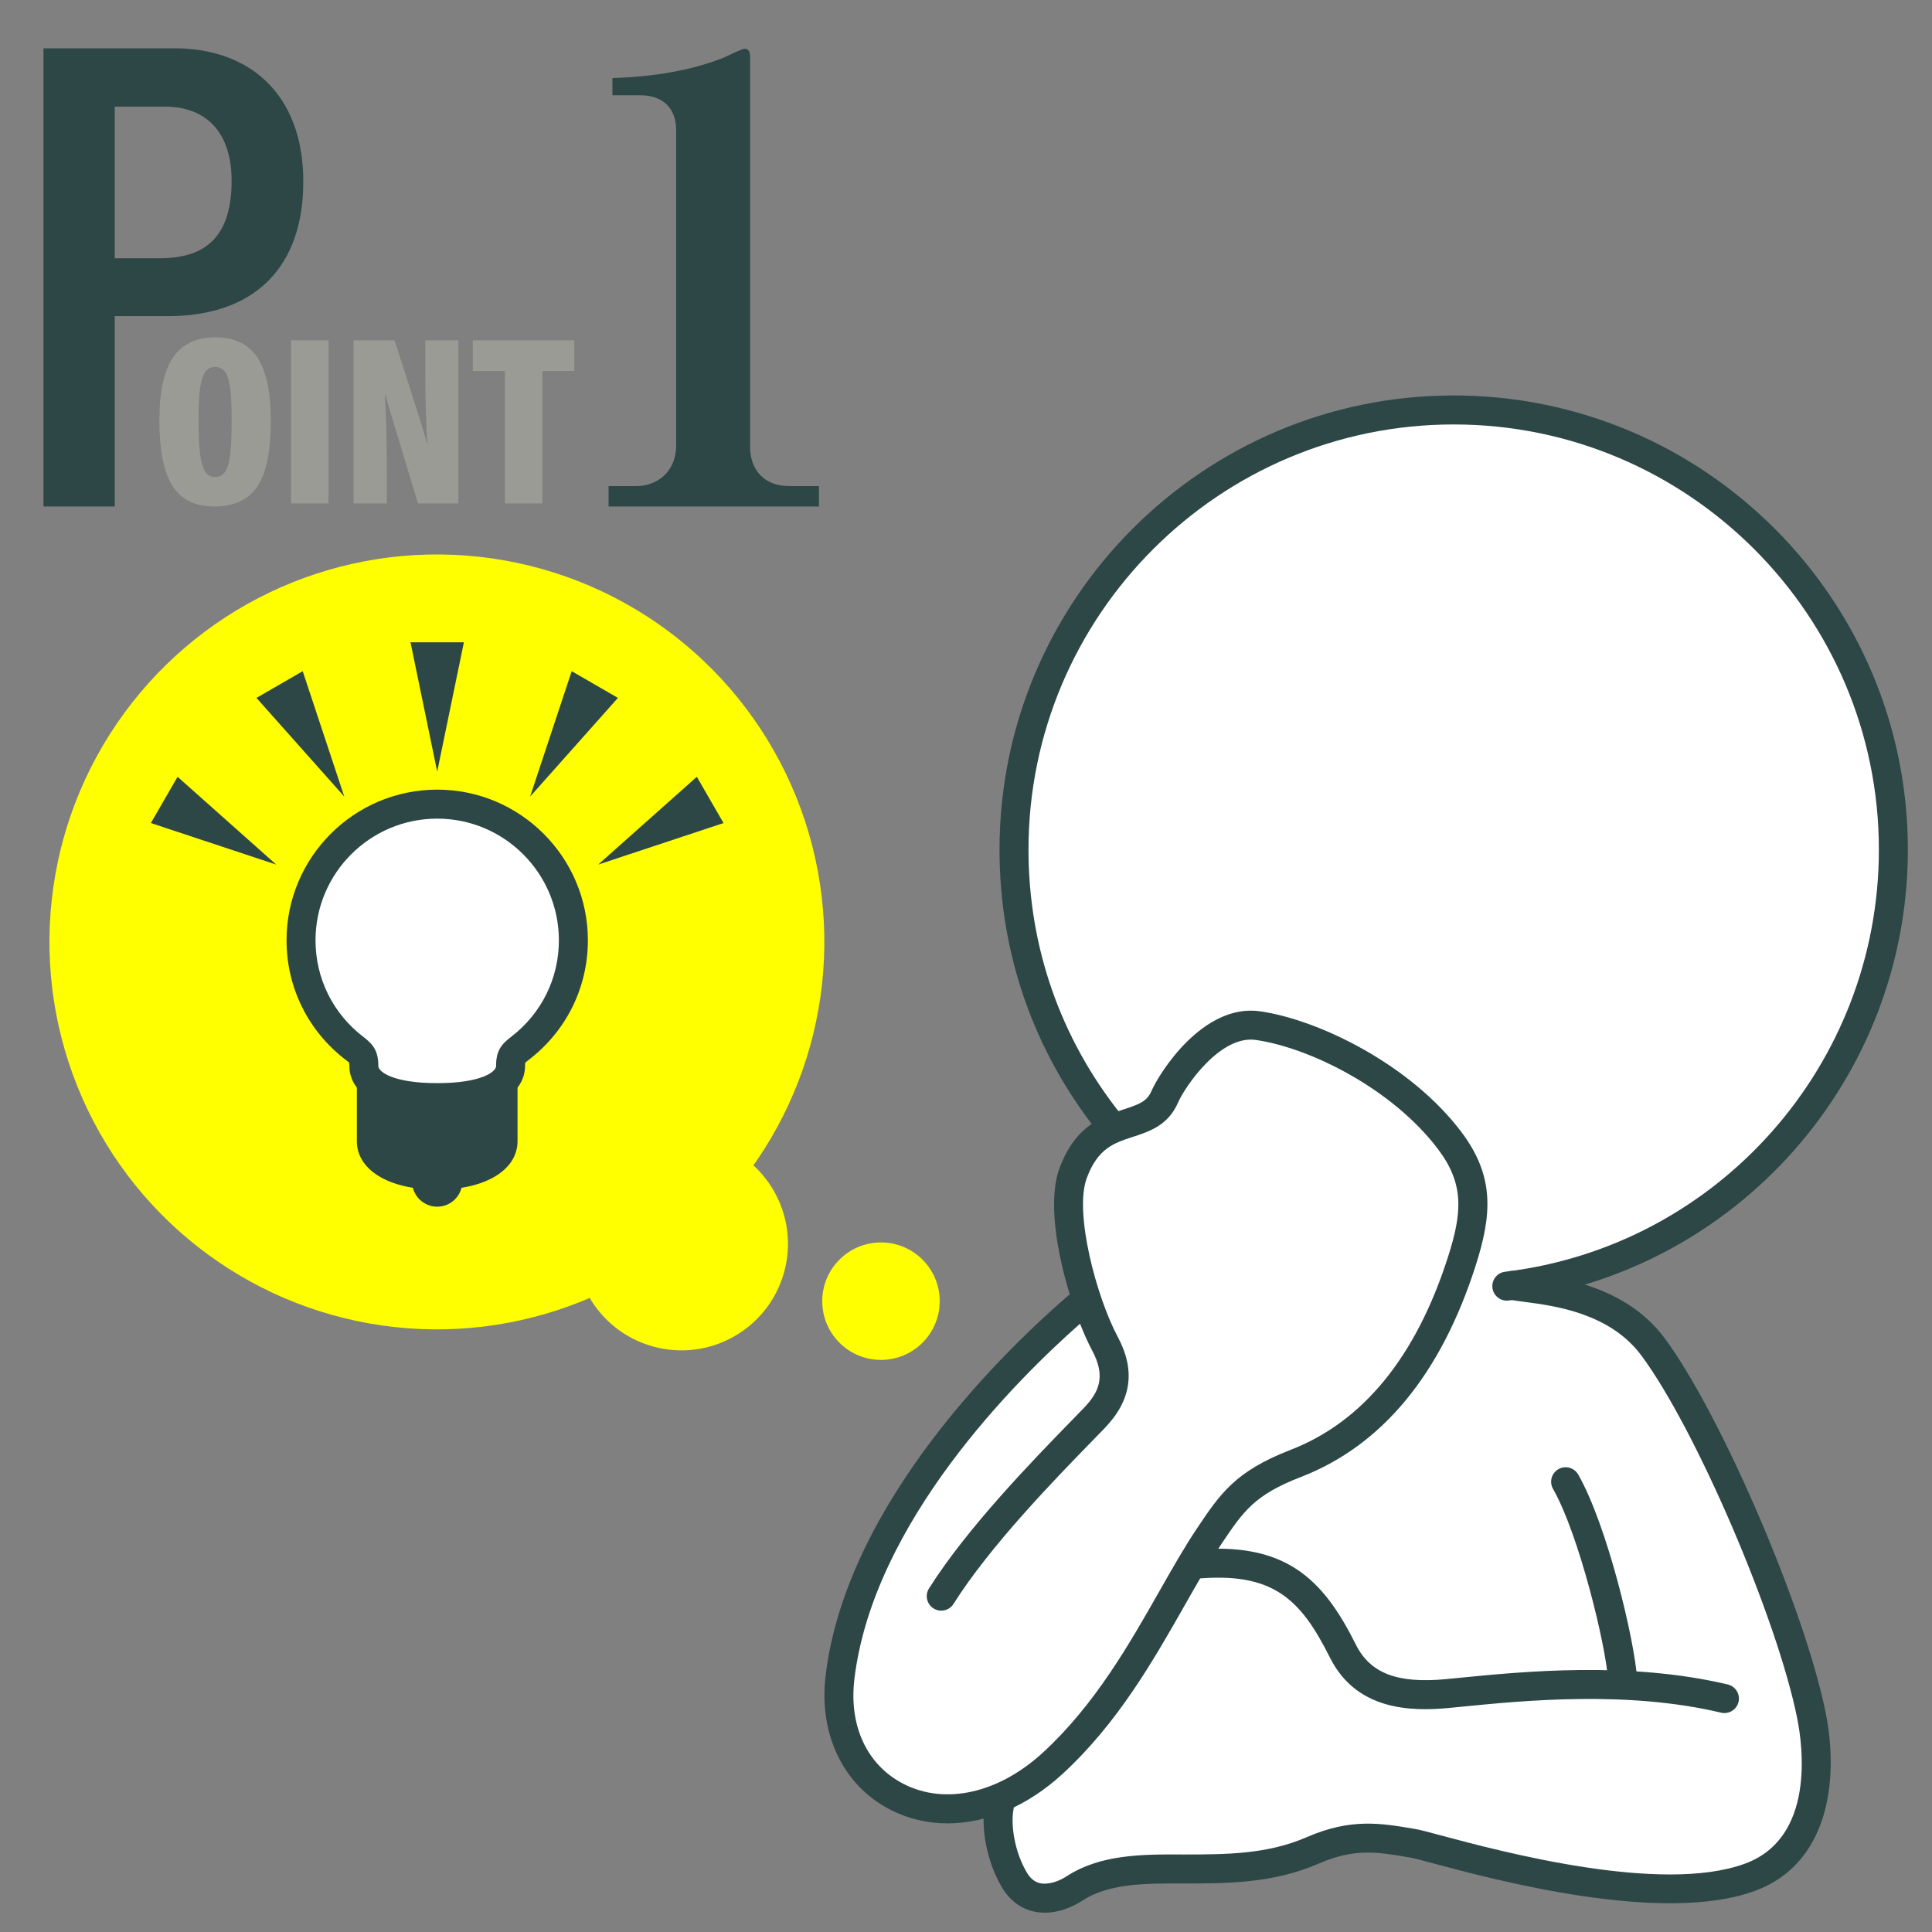
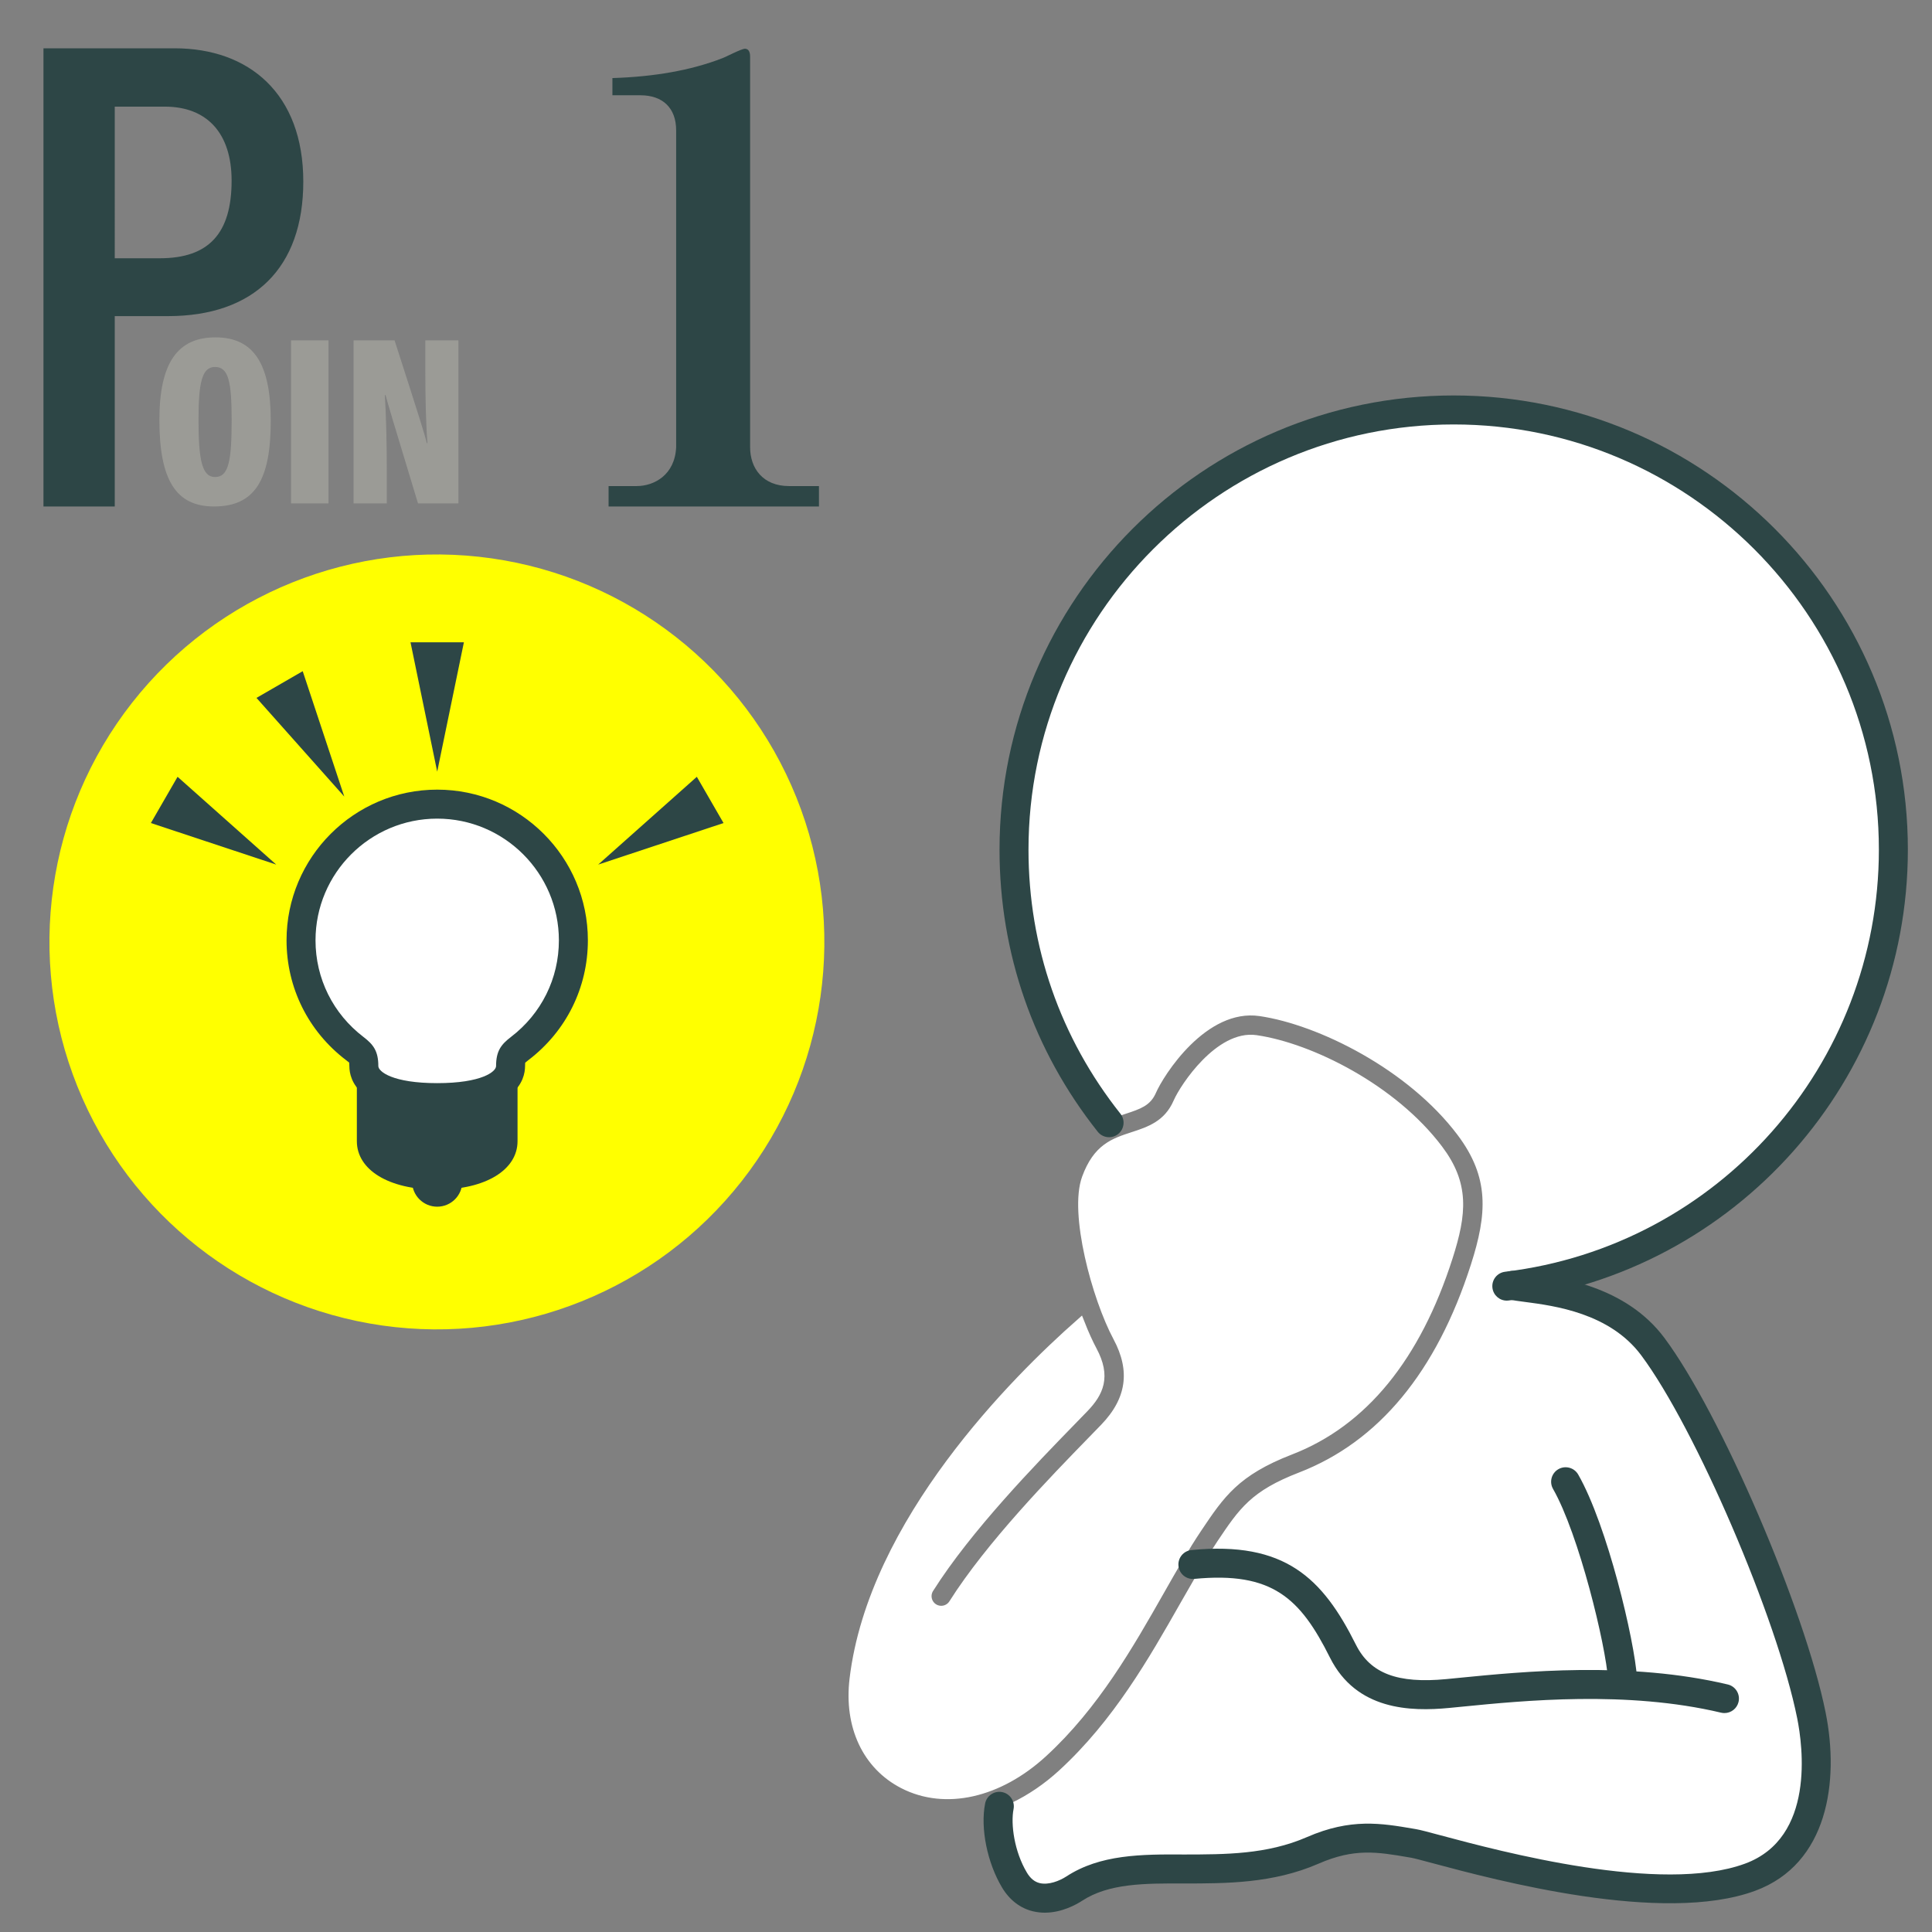
<svg xmlns="http://www.w3.org/2000/svg" version="1.1" id="ピクトグラム" x="0px" y="0px" width="200px" height="200px" viewBox="0 0 200 200" style="enable-background:new 0 0 200 200;" xml:space="preserve">
  <rect x="0" y="0" width="200" height="200" fill="#808080" stroke="none" />
  <style type="text/css">
	.st0{fill:#FFFFFF;stroke:#FFFFFF;stroke-miterlimit:10;}
	.st1{fill:#2D4646;}
	.st2{fill:#FFFF00;}
	.st3{fill:#FFFFFF;}
	.st4{fill:#9B9B96;}
</style>
  <path class="st0" d="M93.537,184.672c-3.77-1.931-5.674-5.983-5.094-10.842c1.942-16.262,16.785-30.998,23.362-36.799  c0.425,1.081,0.858,2.033,1.264,2.792c1.436,2.684,0.688,4.312-0.878,5.934l-1.253,1.29c-4.037,4.147-10.795,11.089-14.77,17.385  c-0.442,0.7-0.233,1.627,0.468,2.069c0.697,0.439,1.627,0.234,2.069-0.468c3.808-6.03,10.428-12.83,14.383-16.894l1.262-1.299  c2.776-2.875,3.223-5.961,1.365-9.433c-2.208-4.129-4.534-12.847-3.224-16.428c1.135-3.104,2.829-3.656,4.79-4.296  c1.707-0.556,3.643-1.186,4.673-3.557c0.689-1.586,4.331-7.019,8.064-6.471c5.624,0.82,14.146,5.069,18.862,11.327  c2.718,3.605,2.473,6.581,1.011,11.144c-3.314,10.347-8.802,17.066-16.31,19.97c-5.704,2.207-7.266,4.533-9.649,8.087  c-1.305,1.943-2.571,4.172-3.912,6.531c-3.14,5.524-6.699,11.786-12.06,16.71C103.375,185.638,97.85,186.882,93.537,184.672z   M180.652,192.921c-8.669,3.193-25.297-1.261-31.558-2.938c-1.287-0.345-2.064-0.554-2.495-0.627l-0.254-0.044  c-3.348-0.571-6.509-1.115-11.05,0.863c-4.148,1.809-8.487,1.794-12.666,1.802c-4.501-0.031-8.739-0.009-12.234,2.269  c-0.729,0.474-1.84,0.905-2.747,0.697c-0.539-0.125-0.979-0.482-1.343-1.09c-1.309-2.189-1.689-5.021-1.382-6.574  c0.013-0.065,0.014-0.129,0.018-0.193c1.747-0.844,3.453-1.985,5.049-3.451c5.707-5.241,9.39-11.721,12.639-17.437  c0.546-0.961,1.078-1.891,1.605-2.795c7.62-0.58,10.452,2.209,13.442,8.19c2.734,5.468,8.353,5.594,12.341,5.213l1.345-0.132  c6.38-0.631,17.064-1.691,26.805,0.622c0.117,0.027,0.233,0.04,0.348,0.04c0.68,0,1.295-0.464,1.459-1.153  c0.191-0.807-0.308-1.615-1.113-1.807c-3.132-0.742-6.334-1.153-9.461-1.35c-0.501-4.492-3.174-15.392-6.024-20.381  c-0.412-0.719-1.329-0.967-2.047-0.559c-0.72,0.411-0.969,1.328-0.559,2.047c2.453,4.293,5.01,14.338,5.592,18.768  c-5.932-0.132-11.395,0.402-15.295,0.788l-1.334,0.131c-5.067,0.483-7.879-0.583-9.372-3.568c-3.1-6.2-6.569-9.901-14.244-9.918  c0.109-0.168,0.218-0.345,0.328-0.509c2.263-3.371,3.398-5.064,8.22-6.928c8.395-3.248,14.479-10.601,18.085-21.853  c1.696-5.294,1.999-9.261-1.472-13.865c-5.198-6.897-14.609-11.583-20.825-12.49c-5.919-0.849-10.447,6.398-11.25,8.244  c-0.471,1.084-1.257,1.381-2.85,1.899c-0.184,0.06-0.377,0.124-0.572,0.19c-6.089-7.793-9.311-17.142-9.311-27.067  c0-24.271,19.745-44.016,44.016-44.016c24.269,0,44.015,19.745,44.015,44.016c0,22.254-16.635,41.041-38.694,43.697  c-0.822,0.099-1.408,0.846-1.31,1.669c0.092,0.762,0.739,1.32,1.487,1.32c0.06,0,0.12-0.004,0.182-0.011  c0.125-0.015,0.248-0.038,0.373-0.054c0.357,0.067,0.77,0.127,1.294,0.195c3.076,0.402,8.804,1.151,12.066,5.53  c5.614,7.533,14.064,27.199,16.147,37.576C186.618,180.73,187.921,190.243,180.652,192.921z" />
  <g>
    <path class="st1" d="M155.983,134.641c-0.748,0-1.395-0.559-1.487-1.32c-0.099-0.823,0.487-1.57,1.31-1.669   c22.059-2.656,38.694-21.442,38.694-43.697c0-24.271-19.745-44.016-44.015-44.016c-24.271,0-44.016,19.745-44.016,44.016   c0,10.039,3.291,19.492,9.517,27.337c0.516,0.649,0.406,1.593-0.242,2.107c-0.651,0.516-1.594,0.406-2.107-0.242   c-6.651-8.383-10.167-18.48-10.167-29.203c0-25.924,21.091-47.016,47.016-47.016c25.924,0,47.015,21.091,47.015,47.016   c0,23.771-17.771,43.837-41.335,46.675C156.103,134.637,156.043,134.641,155.983,134.641z" />
-     <path class="st1" d="M98.092,188.754c-2.062,0-4.071-0.464-5.922-1.411c-4.86-2.489-7.43-7.804-6.705-13.868   c2.161-18.098,19.028-34.126,25.276-39.493c-1.37-4.449-2.256-9.786-1.067-13.032c1.636-4.475,4.551-5.424,6.679-6.117   c1.593-0.519,2.379-0.815,2.85-1.899c0.803-1.846,5.331-9.093,11.25-8.244c6.216,0.907,15.627,5.593,20.825,12.49   c3.471,4.604,3.168,8.571,1.472,13.865c-3.605,11.252-9.689,18.605-18.085,21.853c-4.822,1.864-5.957,3.557-8.22,6.928   c-1.263,1.883-2.503,4.064-3.815,6.374c-3.249,5.716-6.932,12.195-12.639,17.437C106.334,186.994,102.111,188.754,98.092,188.754z    M111.806,137.031c-6.577,5.801-21.42,20.537-23.362,36.799c-0.58,4.858,1.324,8.911,5.094,10.842   c4.312,2.21,9.838,0.966,14.424-3.246c5.36-4.924,8.92-11.186,12.06-16.71c1.341-2.359,2.607-4.588,3.912-6.531   c2.384-3.554,3.945-5.88,9.649-8.087c7.508-2.904,12.995-9.623,16.31-19.97c1.462-4.562,1.707-7.538-1.011-11.144   c-4.716-6.258-13.238-10.507-18.862-11.327c-3.733-0.548-7.375,4.885-8.064,6.471c-1.03,2.371-2.966,3.001-4.673,3.557   c-1.961,0.64-3.655,1.191-4.79,4.296c-1.31,3.581,1.016,12.299,3.224,16.428c1.857,3.472,1.411,6.558-1.365,9.433l-1.262,1.299   c-3.955,4.063-10.575,10.863-14.383,16.894c-0.442,0.702-1.372,0.907-2.069,0.468c-0.7-0.442-0.91-1.369-0.468-2.069   c3.976-6.296,10.733-13.237,14.77-17.385l1.253-1.29c1.565-1.621,2.313-3.25,0.878-5.934   C112.664,139.064,112.23,138.112,111.806,137.031z" />
    <path class="st1" d="M178.515,177.336c-0.114,0-0.23-0.013-0.348-0.04c-9.741-2.313-20.425-1.253-26.805-0.622l-1.345,0.132   c-3.988,0.381-9.607,0.255-12.341-5.213c-3.069-6.139-5.957-8.926-14.044-8.146c-0.83,0.079-1.559-0.525-1.637-1.35   c-0.079-0.825,0.525-1.558,1.35-1.637c9.671-0.935,13.562,2.887,17.015,9.791c1.493,2.985,4.305,4.052,9.372,3.568l1.334-0.131   c6.57-0.65,17.565-1.736,27.794,0.688c0.806,0.191,1.304,1,1.113,1.807C179.81,176.872,179.194,177.336,178.515,177.336z" />
    <path class="st1" d="M108.158,198c-0.385,0-0.783-0.041-1.188-0.134c-1.337-0.31-2.458-1.165-3.24-2.473   c-1.535-2.567-2.255-6.143-1.751-8.694c0.16-0.814,0.956-1.342,1.762-1.182c0.814,0.16,1.342,0.949,1.182,1.762   c-0.307,1.554,0.073,4.386,1.382,6.574c0.364,0.608,0.804,0.965,1.343,1.09c0.907,0.208,2.018-0.224,2.747-0.697   c3.495-2.277,7.733-2.3,12.234-2.269c4.179-0.008,8.518,0.007,12.666-1.802c4.541-1.979,7.702-1.435,11.05-0.863l0.254,0.044   c0.432,0.073,1.208,0.282,2.495,0.627c6.262,1.677,22.89,6.131,31.558,2.938c7.269-2.678,5.966-12.191,5.394-15.043   c-2.083-10.377-10.533-30.043-16.147-37.576c-3.263-4.379-8.99-5.128-12.066-5.53c-0.659-0.086-1.179-0.154-1.578-0.247   c-0.807-0.186-1.31-0.992-1.122-1.8c0.187-0.805,0.984-1.308,1.8-1.122c0.256,0.059,0.734,0.122,1.289,0.194   c3.266,0.427,10.062,1.316,14.084,6.712c5.806,7.791,14.537,28.087,16.683,38.779c1.424,7.094,0.255,15.665-7.298,18.447   c-9.559,3.526-26.858-1.109-33.372-2.854c-1.035-0.277-1.93-0.517-2.225-0.567l-0.256-0.044c-3.265-0.559-5.624-0.965-9.343,0.656   c-4.723,2.06-9.605,2.047-13.868,2.052c-4.204-0.02-7.847-0.008-10.595,1.782C111.395,197.174,109.906,198,108.158,198z" />
    <path class="st1" d="M167.968,175.334c-0.782,0-1.442-0.607-1.495-1.4c-0.243-3.66-3.037-15.136-5.703-19.801   c-0.41-0.719-0.161-1.636,0.559-2.047c0.718-0.408,1.635-0.16,2.047,0.559c3.012,5.271,5.829,17.152,6.092,21.09   c0.055,0.826-0.571,1.541-1.398,1.597C168.035,175.333,168.002,175.334,167.968,175.334z" />
  </g>
  <ellipse transform="matrix(0.928 -0.373 0.373 0.928 -33.121 23.956)" class="st2" cx="45.259" cy="97.45" rx="40.103" ry="40.103" />
-   <ellipse transform="matrix(0.223 -0.975 0.975 0.223 -70.794 168.808)" class="st2" cx="70.536" cy="128.83" rx="11.023" ry="11.023" />
-   <path class="st2" d="M97.28,134.697c0,3.358-2.722,6.081-6.081,6.081s-6.081-2.722-6.081-6.081c0-3.358,2.722-6.081,6.081-6.081  S97.28,131.339,97.28,134.697z" />
  <g>
    <circle class="st1" cx="45.259" cy="122.316" r="2.6" />
    <path class="st1" d="M52.992,109.429c-0.095,0.234-0.139,0.52-0.139,0.93c0,1.755-2.276,3.267-7.594,3.267   c-5.318,0-7.594-1.511-7.594-3.267c0-0.41-0.044-0.695-0.139-0.93c-0.483,0.384-0.584,1.283-0.584,2.145c0,1.134,0,5.266,0,6.562   c0,2.947,3.27,5.013,8.317,5.013s8.317-2.066,8.317-5.013c0-1.296,0-5.428,0-6.562C53.576,110.712,53.475,109.813,52.992,109.429z" />
    <polygon class="st1" points="48.022,66.492 45.259,79.883 42.496,66.492  " />
    <polygon class="st1" points="31.337,69.482 35.639,82.461 26.551,72.246  " />
    <polygon class="st1" points="18.382,80.414 28.597,89.503 15.619,85.201  " />
-     <polygon class="st1" points="59.181,69.482 54.879,82.461 63.967,72.246  " />
    <polygon class="st1" points="72.136,80.414 61.921,89.503 74.899,85.201  " />
    <g>
      <path class="st3" d="M45.259,113.625c5.318,0,7.594-1.511,7.594-3.267c0-1.008,0.248-1.284,0.946-1.817    c3.374-2.574,5.556-6.629,5.556-11.201c0-7.785-6.311-14.096-14.096-14.096S31.163,89.555,31.163,97.34    c0,4.572,2.182,8.627,5.556,11.201c0.698,0.533,0.946,0.809,0.946,1.817C37.665,112.113,39.941,113.625,45.259,113.625z" />
      <path class="st1" d="M45.259,115.125c-8.208,0-9.094-3.333-9.094-4.767c0-0.282-0.026-0.369-0.027-0.373    c-0.004,0.01-0.082-0.062-0.329-0.252c-3.906-2.98-6.146-7.497-6.146-12.393c0-8.6,6.997-15.597,15.597-15.597    s15.597,6.997,15.597,15.597c0,4.896-2.24,9.412-6.146,12.393c-0.226,0.172-0.313,0.251-0.345,0.287    c0.006,0.007-0.012,0.106-0.012,0.338C54.352,111.792,53.467,115.125,45.259,115.125z M45.259,84.744    c-6.946,0-12.597,5.651-12.597,12.597c0,3.952,1.811,7.6,4.967,10.008c1.019,0.778,1.536,1.457,1.536,3.01    c0,0.576,1.489,1.767,6.094,1.767s6.094-1.19,6.094-1.767c0-1.553,0.518-2.231,1.536-3.01c3.156-2.408,4.967-6.056,4.967-10.008    C57.855,90.395,52.205,84.744,45.259,84.744z" />
    </g>
  </g>
  <g>
    <path class="st1" d="M4.5,5h13.572c7.702,0,13.325,4.69,13.325,13.8c0,8.913-5.084,13.925-14.018,13.925h-5.5V52.43H4.5V5z    M11.878,26.735h4.681c5.045,0,7.417-2.568,7.417-8.033c0-4.914-2.547-7.663-6.913-7.663h-5.185V26.735z" />
  </g>
  <g>
    <path class="st1" d="M65.903,50.318c1.782,0,3.96-1.122,4.092-4.026V13.493c0-2.31-1.386-3.63-3.695-3.63h-2.903V8.082   c4.289-0.132,8.117-0.792,11.351-2.046c0.396-0.132,1.979-0.99,2.376-0.99c0.396,0,0.527,0.396,0.527,0.792v40.454   c0,2.178,1.32,4.026,4.026,4.026h3.102v2.112H63v-2.112H65.903z" />
  </g>
  <g>
    <path class="st4" d="M28.029,43.566c0,6.186-1.688,8.864-5.883,8.864c-3.911,0-5.646-2.724-5.646-8.949   c0-5.98,1.93-8.557,5.805-8.557C26.284,34.924,28.029,37.693,28.029,43.566z M20.55,43.482c0,4.167,0.376,5.9,1.707,5.9   c1.404,0,1.723-1.612,1.723-5.9c0-4.006-0.335-5.494-1.723-5.494C20.919,37.988,20.55,39.548,20.55,43.482z" />
    <path class="st4" d="M34.007,35.234v16.878h-3.879V35.234H34.007z" />
    <path class="st4" d="M36.602,52.112V35.234h4.243c2.566,7.955,3.162,9.868,3.336,10.638h0.068c-0.167-2.124-0.22-4.905-0.22-7.539   v-3.099h3.424v16.878h-4.181c-2.666-8.773-3.167-10.474-3.356-11.203h-0.078c0.134,2.031,0.204,5.157,0.204,7.918v3.285H36.602z" />
-     <path class="st4" d="M52.274,38.407h-3.329v-3.173h10.51v3.173h-3.312v13.706h-3.869V38.407z" />
  </g>
</svg>